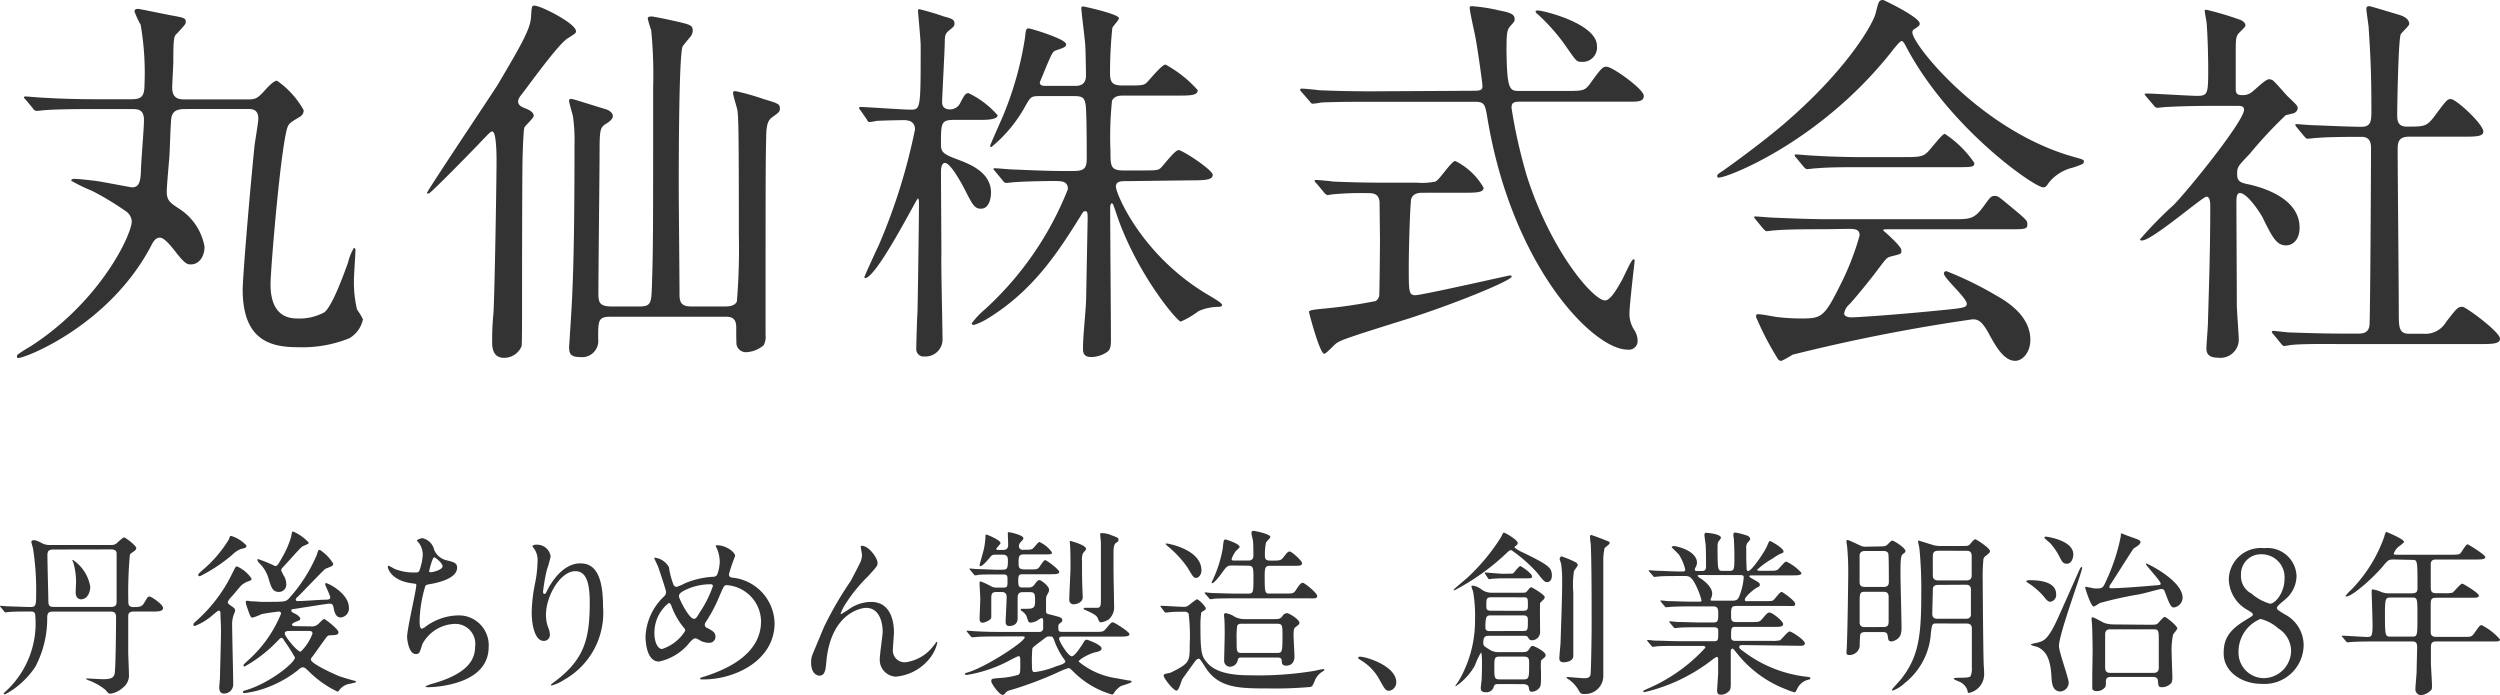
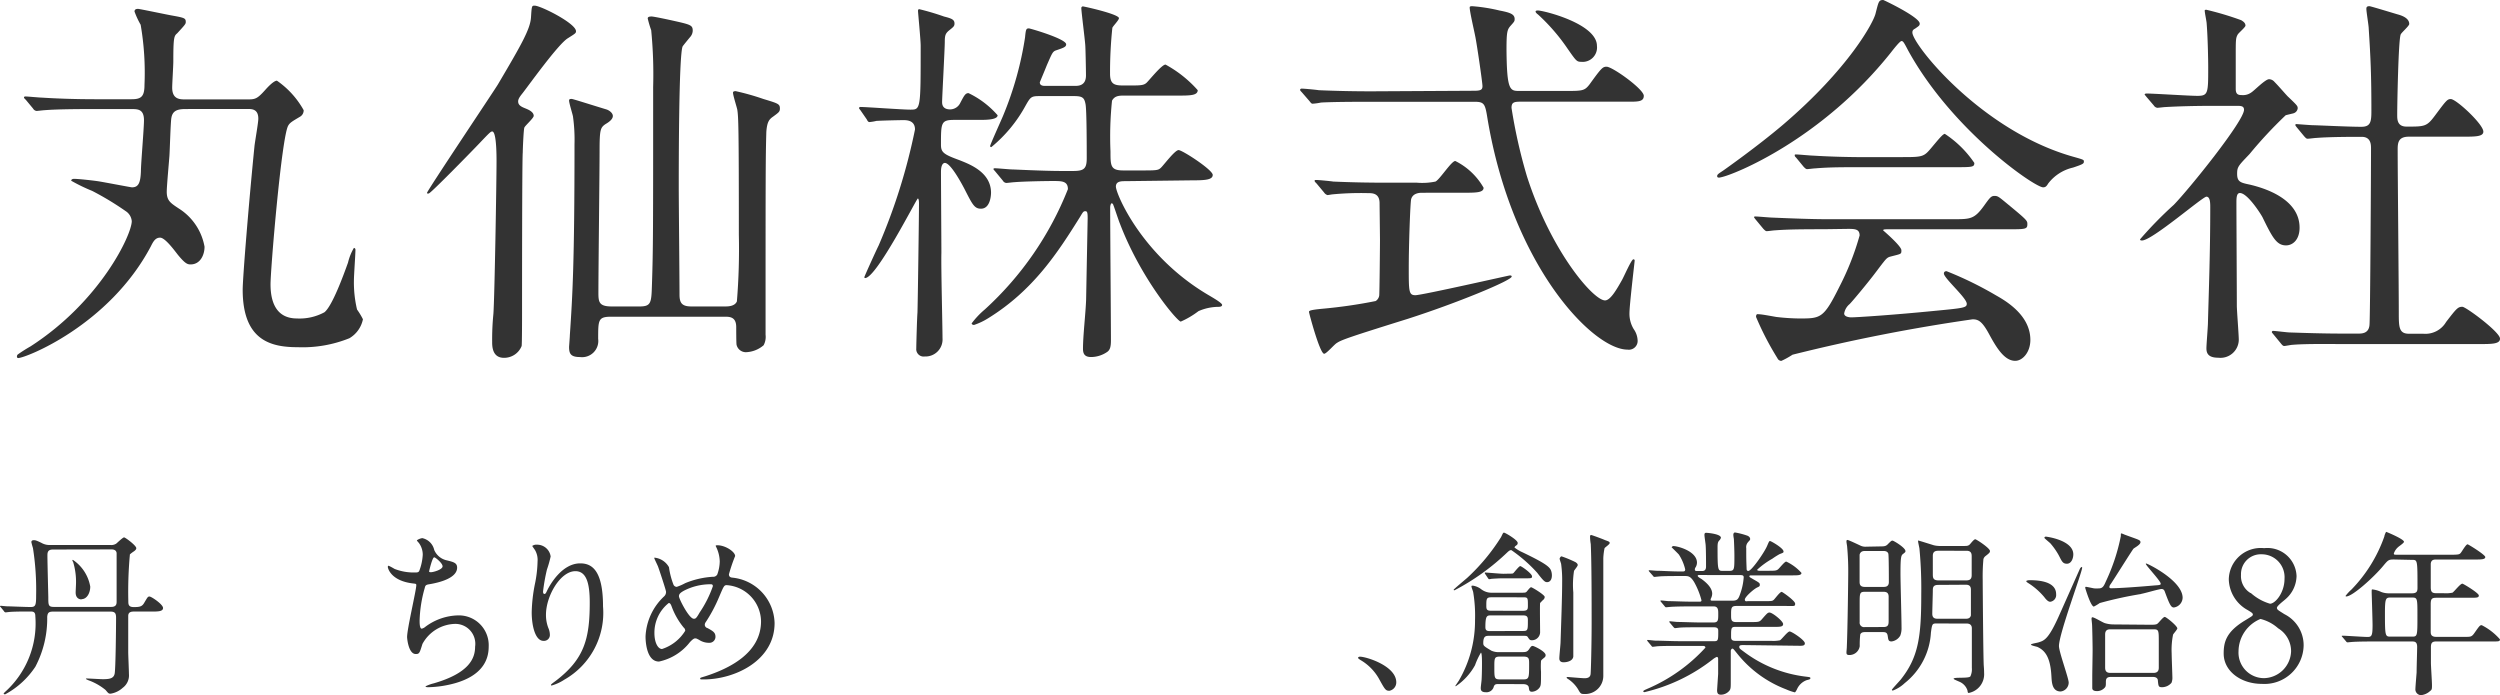
<svg xmlns="http://www.w3.org/2000/svg" width="187.001" height="52" viewBox="0 0 187.001 52">
  <g id="グループ_24" data-name="グループ 24" transform="translate(-1004.134 -5394)">
    <g id="mainTitle" transform="translate(1005.398 5394)">
      <path id="パス_10" data-name="パス 10" d="M19.627,12.034c-.609,0-.988.115-1.076.666-.057.26-.115,2.408-.146,2.841s-.2,2.267-.2,2.673c0,.666.265.838.882,1.248a4.261,4.261,0,0,1,1.945,2.872c0,.609-.318,1.323-1.045,1.323-.229,0-.406-.057-.957-.728-.291-.375-.957-1.275-1.323-1.275s-.525.318-.7.666c-3.127,5.9-9.365,8.341-9.916,8.341A.1.1,0,0,1,7,30.543a.2.2,0,0,1,.057-.146,11.027,11.027,0,0,1,.957-.609c5.223-3.366,7.574-8.355,7.574-9.369a.992.992,0,0,0-.463-.754,21.847,21.847,0,0,0-2.5-1.509,12.817,12.817,0,0,1-1.566-.759c0-.119.146-.141.2-.141.348,0,1.363.115,1.764.172s2.5.463,2.58.463c.494,0,.64-.348.67-1.217,0-.551.229-3.194.229-3.8,0-.838-.463-.838-.957-.838H12.732c-.7,0-2.647,0-3.657.084-.088,0-.525.057-.609.057A.35.35,0,0,1,8.207,12l-.534-.644c-.146-.146-.146-.146-.146-.2s.084-.062.115-.062c.172,0,1.072.088,1.275.088.843.057,2.325.119,3.97.119h2.669c.723,0,.984-.176.984-1.076a21.069,21.069,0,0,0-.287-4.495,6.317,6.317,0,0,1-.459-.988c0-.176.146-.2.265-.2s2.206.441,2.523.494c.957.172,1.045.2,1.045.49,0,.146-.057.207-.64.843-.234.2-.291.291-.291,2.117,0,.291-.084,1.654-.084,1.945,0,.882.578.882.984.882h4.645c.578,0,.723-.031,1.323-.7.057-.062.609-.7.882-.7a6.537,6.537,0,0,1,2,2.206.543.543,0,0,1-.273.49c-.582.348-.754.441-.882.666-.494.843-1.323,10.71-1.323,11.87,0,1.509.551,2.554,1.972,2.554A3.892,3.892,0,0,0,30,27.235c.582-.463,1.42-2.752,1.764-3.714a3.909,3.909,0,0,1,.441-1.1.132.132,0,0,1,.115.141c0,.322-.115,1.919-.115,2.294a8.791,8.791,0,0,0,.234,2.175,5.4,5.4,0,0,1,.441.728,2.139,2.139,0,0,1-1.015,1.42,9.381,9.381,0,0,1-3.86.67c-1.972,0-4.12-.468-4.12-4.3,0-.882.463-6.559.882-10.736.026-.291.287-1.742.287-2.06,0-.723-.49-.723-.781-.723Z" transform="translate(-6.996 -3.878)" fill="#333" />
      <path id="パス_11" data-name="パス 11" d="M76.74,18c0-.141,5.051-7.688,5.293-8.094,1.729-2.929,2.426-4.138,2.483-5.02S84.574,4,84.795,4c.441,0,3.088,1.323,3.088,1.914,0,.146-.062.176-.613.525-.723.441-2.929,3.529-3.392,4.12-.234.291-.322.441-.322.609,0,.291.265.406.551.521.146.062.613.234.613.551,0,.176-.64.728-.7.882s-.119,1.654-.119,1.857c-.053.49-.053,10.635-.053,12.042,0,.234,0,2.263-.031,2.439a1.407,1.407,0,0,1-1.323.882c-.882,0-.882-.882-.882-1.191a19.079,19.079,0,0,1,.093-2.1c.088-1.217.234-9.779.234-11.433,0-.379,0-2.206-.322-2.206-.115,0-.2.088-.957.882-.578.609-3.529,3.626-3.771,3.745C76.855,18.058,76.74,18.084,76.74,18Zm15.9,8.5c.882,0,.882-.291.926-1.685.088-2.7.088-3.886.088-14.737a33.669,33.669,0,0,0-.146-4.239,8.019,8.019,0,0,1-.26-.882c0-.146.2-.146.291-.146.172,0,1.248.234,1.509.291,1.42.318,1.566.348,1.566.781a.746.746,0,0,1-.172.441c-.031.031-.551.666-.582.723-.291.64-.291,9.082-.291,10.534,0,1.16.057,6.762.057,8.037,0,.613.176.882.882.882h2.528c.2,0,.723,0,.882-.379a48.017,48.017,0,0,0,.146-4.989c0-8.037-.031-8.791-.115-9.343-.031-.176-.322-1.076-.322-1.279,0-.115.146-.115.2-.115a18.285,18.285,0,0,1,2.06.582c1.134.344,1.248.375,1.248.723,0,.234-.088.291-.521.609-.291.2-.441.406-.494,1.134-.057,2-.057,3.335-.057,15.174a1.323,1.323,0,0,1-.146.785,2.144,2.144,0,0,1-1.323.52.715.715,0,0,1-.7-.551c-.026-.115-.026-1.16-.026-1.323,0-.781-.494-.781-.882-.781H90.529c-.988,0-.988.229-.988,1.654a1.213,1.213,0,0,1-1.363,1.363c-.7,0-.812-.26-.812-.754,0-.057.057-.754.057-.882.2-2.96.348-5.4.348-14.279a12.543,12.543,0,0,0-.115-2.086c-.031-.176-.291-.988-.291-1.191,0-.115.115-.115.2-.115s1.711.521,2.58.781c.2.057.494.26.494.494s-.26.441-.551.609c-.375.26-.441.406-.441,1.972s-.088,8.937-.088,10.622c0,.7.031,1.045.988,1.045Z" transform="translate(-46.062 -3.577)" fill="#333" />
      <path id="パス_12" data-name="パス 12" d="M157.346,12.606c-1.015,0-1.015.2-1.015,1.857,0,.578.2.723,1.394,1.16.723.291,2.351.882,2.351,2.435,0,.119-.031,1.191-.754,1.191-.494,0-.64-.318-1.248-1.509-.291-.551-1.045-1.914-1.451-1.914-.115,0-.291.115-.291.666,0,.957.031,5.2.031,6.065-.031,1.015.084,5.483.084,6.383a1.275,1.275,0,0,1-1.323,1.363.556.556,0,0,1-.64-.609c0-.26.057-2.32.088-2.647.026-.7.115-7.313.115-8.182,0-.062,0-.379-.088-.379s-3.088,5.95-3.943,5.95a.062.062,0,0,1-.057-.062c0-.057.882-2,1.072-2.378a44.022,44.022,0,0,0,2.717-8.672c0-.7-.635-.7-.882-.7s-1.447.026-2,.057a3.622,3.622,0,0,1-.525.088c-.088,0-.146-.088-.2-.2l-.463-.67c-.088-.115-.115-.146-.115-.172a.093.093,0,0,1,.084-.088c.468,0,3.136.2,3.745.2.781,0,.781,0,.781-4.786,0-.441-.2-2.466-.2-2.611,0-.057.031-.119.088-.119a18.688,18.688,0,0,1,1.857.551c.582.146.785.234.785.525,0,.2-.088.26-.379.494s-.348.375-.348.882-.2,4.146-.2,4.495c0,.176.031.551.609.551a.851.851,0,0,0,.754-.494c.291-.551.379-.723.613-.723a6.737,6.737,0,0,1,2.175,1.654c0,.291-.609.348-1.275.348Zm12.792,4.583c-.318,0-.723,0-.723.406,0,.525,1.914,5.134,6.846,8.068.441.26,1.1.64,1.1.781s-.2.146-.291.146a3.776,3.776,0,0,0-1.478.322,6.4,6.4,0,0,1-1.323.781c-.251,0-2.991-3.22-4.557-7.34-.088-.2-.406-1.191-.494-1.394,0-.026-.057-.115-.115-.115s-.115.172-.115.318c0,1.57.057,8.5.057,9.925,0,.463-.057.728-.291.882a2.144,2.144,0,0,1-1.191.375c-.441,0-.609-.2-.609-.609,0-1.015.2-2.669.234-3.683.026-1.42.115-6.008.115-6.065,0-.441-.026-.551-.172-.551s-.176.057-.406.441c-1.654,2.647-3.485,5.483-6.877,7.574a4.927,4.927,0,0,1-1.045.494c-.057,0-.176-.031-.176-.119a6.245,6.245,0,0,1,.988-1.045,24.224,24.224,0,0,0,6.211-8.994c0-.609-.468-.609-1.1-.609s-2.236.031-2.9.088c-.088,0-.52.057-.609.057a.339.339,0,0,1-.26-.176l-.551-.666c-.119-.146-.146-.146-.146-.2s.057-.057.115-.057c.2,0,1.1.088,1.279.088s2.32.115,3.683.115h.882c.812,0,1.015-.172,1.015-.957,0-.7,0-3.569-.088-4.032s-.2-.613-.842-.613h-2.607c-.613,0-.67.062-1.045.728a10.468,10.468,0,0,1-2.554,3.088c-.031,0-.088,0-.088-.088s.812-1.888.957-2.232a25.106,25.106,0,0,0,1.654-5.893c.057-.609.088-.666.291-.666.088,0,2.783.781,2.783,1.191,0,.2-.2.26-.723.441-.291.088-.318.2-.728,1.134-.172.441-.52,1.248-.52,1.275,0,.234.234.26.379.26h2.232c.26,0,.842,0,.842-.781,0-.348-.031-2.091-.057-2.32-.031-.441-.291-2.47-.291-2.73a.124.124,0,0,1,.115-.115c.088,0,2.7.578,2.7.882,0,.146-.463.609-.494.723a31.854,31.854,0,0,0-.172,3.427c0,.754.287.882.957.882h.7c.666,0,.882-.026,1.072-.2s1.134-1.363,1.42-1.363a8.877,8.877,0,0,1,2.408,1.914c0,.406-.578.406-1.535.406h-4.032c-.406,0-.666.062-.842.379a26,26,0,0,0-.115,3.8c0,1.072,0,1.42.957,1.42h1.279c1.187,0,1.323,0,1.535-.2s1.045-1.323,1.323-1.323,2.554,1.478,2.554,1.857-.609.406-1.535.406Z" transform="translate(-87.21 -3.638)" fill="#333" />
      <path id="パス_13" data-name="パス 13" d="M238.24,10.415c.494,0,.609-.084.609-.348s-.441-3.3-.551-3.771c-.057-.318-.406-1.8-.406-2.117,0-.088.115-.088.2-.088a12.708,12.708,0,0,1,2.029.322c.754.146,1.134.26,1.134.635,0,.176-.031.2-.291.494s-.318.441-.318,1.8c.026,3.088.26,3.088.984,3.088H245c1.323,0,1.478,0,1.857-.49.882-1.222.984-1.323,1.275-1.323.441,0,2.783,1.681,2.783,2.175s-.52.441-1.535.441h-7.688c-.494,0-.671.057-.671.463a38.861,38.861,0,0,0,1.16,5.139c1.8,5.6,4.962,9.263,5.836,9.263.406,0,.882-.843,1.275-1.539.146-.26.7-1.535.842-1.535s.088.146.088.2-.379,3.22-.379,3.829a2.2,2.2,0,0,0,.318,1.191,1.567,1.567,0,0,1,.291.812.657.657,0,0,1-.754.723c-2.554,0-8.619-6.175-10.476-17.291-.172-1.076-.229-1.248-.957-1.248h-7.834c-.666,0-2.647,0-3.657.057a4.487,4.487,0,0,1-.635.088c-.088,0-.146-.088-.234-.2l-.578-.666c-.119-.119-.119-.146-.119-.176s.031-.088.119-.088c.2,0,1.1.088,1.275.119,1.323.057,2.611.084,3.97.084Zm-3.917,7.631c-.2,0-.7.031-.812.494-.062.291-.176,3.339-.176,5.108s0,2.06.494,2.06,6.992-1.478,7.058-1.478.146,0,.146.084c0,.291-4.146,2-7.777,3.163-4.235,1.323-4.958,1.57-5.293,1.8-.176.088-.785.812-.957.812-.322,0-1.134-3.044-1.134-3.132s.088-.146.988-.234a37.2,37.2,0,0,0,4-.578.6.6,0,0,0,.265-.406c.026-.234.057-3.8.057-4.151,0-.234-.031-2.7-.031-2.814-.026-.7-.551-.7-.842-.7a22.271,22.271,0,0,0-2.647.088c-.057,0-.348.057-.406.057a.483.483,0,0,1-.26-.2l-.556-.666c-.119-.119-.146-.146-.146-.207s.057-.057.115-.057c.2,0,1.1.088,1.275.119q1.985.086,3.97.084h2.285a4.853,4.853,0,0,0,1.394-.084c.318-.146,1.191-1.539,1.482-1.539a5,5,0,0,1,2.117,2c0,.379-.582.375-1.57.375ZM243,4.412c.406,0,4.411.984,4.411,2.647A1.076,1.076,0,0,1,246.22,8.25c-.322,0-.379-.088-.988-.957A14.509,14.509,0,0,0,243,4.708c-.088-.057-.2-.172-.176-.234S242.938,4.412,243,4.412Z" transform="translate(-129.223 -3.627)" fill="#333" />
      <path id="パス_14" data-name="パス 14" d="M296.13,16.216c0-.119.084-.176.441-.41.2-.141,2.585-1.826,4.468-3.423,4.962-4.235,6.793-7.688,6.939-8.328.229-.882.229-1.015.578-1.015.031,0,2.726,1.279,2.726,1.764,0,.146-.057.176-.349.379-.172.088-.2.172-.2.291,0,.882,5.139,7.34,12.016,9.285.812.229.812.229.812.375s-.088.2-.812.441a3.248,3.248,0,0,0-1.857,1.191c-.119.2-.2.287-.379.287-.635,0-6.819-4.265-10.1-10.242-.318-.609-.375-.7-.494-.7s-.578.582-.812.882c-5.134,6.44-11.663,9.109-12.708,9.312C296.3,16.33,296.13,16.357,296.13,16.216Zm7.98,3.97c-2.148,0-2.876.026-3.657.084-.088,0-.525.062-.609.062s-.146-.062-.26-.176l-.551-.666a1.368,1.368,0,0,1-.146-.2c0-.057.057-.057.115-.057.2,0,1.1.084,1.275.084,1.425.062,2.96.119,3.97.119h9.572c1.222,0,1.539,0,2.236-.957.441-.609.551-.785.812-.785s.318.057.988.609c1.478,1.217,1.478,1.248,1.478,1.509,0,.379-.146.379-1.509.379h-8.871c-.291,0-.406,0-.406.084,0,0,1.363,1.165,1.363,1.482s0,.26-.882.494c-.234.088-.291.172-1.015,1.129-.609.816-1.8,2.236-1.976,2.408a1.15,1.15,0,0,0-.406.7c0,.256.406.291.525.291.375,0,3.088-.172,6.325-.494,2.086-.2,2.32-.229,2.32-.521,0-.441-1.711-1.914-1.711-2.263,0-.146.115-.176.2-.176a26.538,26.538,0,0,1,3.683,1.8c.785.441,2.585,1.509,2.585,3.339,0,.926-.582,1.566-1.134,1.566-.842,0-1.451-1.076-1.972-2.033s-.812-1.072-1.217-1.072a133.223,133.223,0,0,0-13.467,2.647,6.1,6.1,0,0,1-.838.463.327.327,0,0,1-.291-.2,21.915,21.915,0,0,1-1.6-3.088c0-.273.146-.2.234-.2.2,0,1.1.172,1.275.2a15.532,15.532,0,0,0,1.712.115c1.628,0,1.831,0,3.017-2.378a20.272,20.272,0,0,0,1.509-3.829c0-.494-.375-.494-.882-.494Zm6.034-5.395c1.42,0,1.478-.057,2.06-.754.463-.551.812-.984.957-.984a7.9,7.9,0,0,1,2.206,2.175c0,.318-.146.318-1.539.318h-6.674c-1.764,0-2.611,0-3.683.088-.088,0-.525.057-.609.057s-.146-.057-.26-.172l-.551-.67c-.119-.115-.119-.146-.119-.2s.031-.057.088-.057c.2,0,1.1.088,1.279.088,1.42.088,2.814.115,3.97.115Z" transform="translate(-168.95 -3.04)" fill="#333" />
      <path id="パス_15" data-name="パス 15" d="M368.535,10.872c-.119-.146-.146-.176-.146-.2s.084-.062.115-.062c.551,0,3.22.176,3.829.176.812,0,.812-.2.812-2.148,0-.441-.026-2.148-.115-3.251,0-.146-.146-.812-.146-.984,0-.057.088-.057.119-.057a22.815,22.815,0,0,1,2.611.781c.141.088.318.2.318.406,0,.119-.521.551-.582.67-.146.26-.146.406-.146,1.623v2.435c0,.41.176.468.468.468a1.05,1.05,0,0,0,.7-.2c.2-.119,1.041-.988,1.323-.988a.547.547,0,0,1,.406.2c.348.348.957,1.072,1.045,1.134.635.609.693.666.693.838a.441.441,0,0,1-.318.379c-.088.026-.494.115-.582.146a32.518,32.518,0,0,0-2.7,2.9c-.842.882-.931.957-.931,1.478,0,.609.26.666.957.812.988.234,3.714,1.019,3.714,3.22,0,.882-.494,1.323-1.015,1.323-.7,0-1.015-.582-1.764-2.117-.176-.322-1.134-1.8-1.685-1.8-.26,0-.26.406-.26.754,0,1.1.031,6.471.031,7.662,0,.375.146,2.175.146,2.58a1.371,1.371,0,0,1-1.539,1.323c-.7,0-.882-.291-.882-.7,0-.291.115-1.628.115-1.945.057-2.148.172-5.165.172-8.588,0-.318,0-.812-.287-.812s-4.063,3.277-4.817,3.277c-.062,0-.146,0-.146-.088a29.183,29.183,0,0,1,2.523-2.58c1.16-1.191,5.253-6.268,5.253-7.111,0-.26-.2-.291-.468-.291h-2.038c-1.134,0-2.351.031-3.366.088-.088,0-.525.057-.609.057a.364.364,0,0,1-.265-.172Zm9.488,17.754c-.119-.141-.119-.141-.119-.172a.093.093,0,0,1,.088-.088c.172,0,1.072.119,1.275.119.842.026,2.351.084,3.97.084h1.129c.26,0,.785,0,.842-.635.057-.525.115-11.694.115-13.2,0-.291,0-.882-.7-.882s-2.408,0-3.423.084c-.088,0-.494.057-.609.057s-.146-.057-.26-.172l-.551-.666c-.115-.146-.115-.146-.115-.2s.057-.057.084-.057,1.076.084,1.222.084c.287,0,2.647.119,3.626.119.7,0,.754-.379.754-1.191,0-2.647-.057-3.97-.2-6.153,0-.229-.176-1.248-.176-1.478,0-.146.057-.2.234-.2.088,0,1.888.551,2.091.609s.882.234.882.723c0,.146-.582.64-.64.785-.172.406-.26,5.223-.26,6.008,0,.348,0,.882.7.882,1.363,0,1.509,0,2.117-.816.843-1.129.926-1.244,1.191-1.244.406,0,2.435,1.884,2.435,2.435,0,.379-.609.379-1.535.379h-4.036c-.781,0-.838.441-.838.957,0,1.738.084,10.242.084,12.183,0,1.076,0,1.6.754,1.6h1.076a1.8,1.8,0,0,0,1.711-.882c.781-1.015.882-1.134,1.217-1.134.26,0,2.814,1.888,2.814,2.382,0,.406-.609.406-1.566.406H383.1c-.7,0-2.647-.031-3.657.057-.088,0-.525.088-.609.088s-.146-.057-.26-.2Z" transform="translate(-209.234 -3.616)" fill="#333" />
    </g>
    <g id="mainSubtitle" transform="translate(1004.134 5433.706)">
      <path id="パス_16" data-name="パス 16" d="M4.416,8.366C4.35,8.3,4.35,8.3,4.35,8.286a.059.059,0,0,1,.053-.04c.026,0,.4.04.476.04.185,0,1.389.053,1.764.053s.41-.146.41-.882a20.185,20.185,0,0,0-.238-3.529q-.07-.218-.119-.441c0-.146.146-.146.172-.146.119,0,.172,0,.582.2A1.2,1.2,0,0,0,8.1,3.7h4.508a.675.675,0,0,0,.441-.106c.093-.079.49-.463.582-.463s.913.609.913.807c0,.093-.079.159-.159.225a2.483,2.483,0,0,0-.318.238,30.29,30.29,0,0,0-.119,3.48c0,.251,0,.463.41.463s.609-.026.768-.3c.265-.441.278-.49.41-.49s1.01.582,1.01.86-.441.265-.94.265H14.341c-.384,0-.4.212-.4.357v2.673c0,.238.053,1.389.053,1.641a1.151,1.151,0,0,1-.463,1.032,1.764,1.764,0,0,1-.913.441c-.146,0-.172-.04-.371-.278a4.332,4.332,0,0,0-1.178-.688,1.623,1.623,0,0,1-.291-.132c0-.04.026-.04.066-.04.172,0,1.006.053,1.2.053.5,0,.807-.053.882-.41s.106-3.494.106-4.182c0-.318-.066-.463-.41-.463h-4.3c-.318,0-.41.079-.441.384a7.737,7.737,0,0,1-.882,3.732,6.255,6.255,0,0,1-2.276,2.078s-.1-.031-.1-.044,0-.04.093-.132A6.885,6.885,0,0,0,6.992,9.019c0-.291-.132-.344-.344-.344-.441,0-1.072,0-1.5.026-.053,0-.357.04-.384.04a.17.17,0,0,1-.119-.093ZM8.307,4.039c-.41,0-.41.251-.41.476,0,.49.066,2.977.066,3.088,0,.582,0,.728.41.728h4.3c.4,0,.4-.251.4-.41V4.295c-.026-.172-.146-.265-.384-.265ZM10.45,7.77c-.04,0-.441,0-.441-.516,0-.106.026-.569.026-.648a5.1,5.1,0,0,0-.212-1.628.4.4,0,0,1-.062-.141s.026-.026.04-.026a3.039,3.039,0,0,1,1.3,2c0,.476-.251.94-.648.94Z" transform="translate(-4.35 -2.64)" fill="#333" />
-       <path id="パス_17" data-name="パス 17" d="M40,7.718c.238.159.265.225.265.318s-.132.357-.146.441a2.139,2.139,0,0,0-.079.653c0,.622.079,3.692.079,4.38a.684.684,0,0,1-.7.741c-.265,0-.344-.225-.344-.441,0-.106.053-.648.053-.768,0-.026.079-2.938.079-3.414s-.026-.834-.04-1.284c0-.172,0-.291-.132-.291-.053,0-.079.026-.41.291a4.5,4.5,0,0,1-1.376.856.1.1,0,0,1-.106-.106c0-.079.026-.106.278-.331a11.332,11.332,0,0,0,2.607-3.454c.251-.5.278-.569.371-.569a2.536,2.536,0,0,1,1.094.913c0,.106-.079.146-.185.185a1.566,1.566,0,0,0-.543.291c-.119.093-.609.715-.728.834s-.344.371-.318.5C39.724,7.519,39.879,7.638,40,7.718Zm1.112-4.539c0,.172-.093.185-.441.265a2.073,2.073,0,0,0-.635.441,12.01,12.01,0,0,1-2.4,1.588c-.04,0-.132,0-.132-.093s.119-.172.318-.357a9.33,9.33,0,0,0,1.972-2.3c.066-.2.093-.265.159-.265A2.55,2.55,0,0,1,41.109,3.179ZM45.9,9.226A.715.715,0,0,0,46.535,9c.291-.291.331-.318.4-.318s1.059.754,1.059.979-.225.212-.675.238c-.132,0-.225.132-.344.3-.318.441-.834,1.165-.953,1.323a.278.278,0,0,0-.093.185c0,.331,1.945,1.178,2.117,1.244s.882.278,1.151.344c.04,0,.106.026.106.079s-.053.053-.441.146a1.191,1.191,0,0,0-.834.516c-.053.066-.079.066-.119.066a7.693,7.693,0,0,1-2.073-1.451c-.344-.331-.384-.357-.5-.357s-.132,0-.41.238a8.5,8.5,0,0,1-2.991,1.5,7.309,7.309,0,0,1-.953.185c-.132,0-.146-.066-.146-.093s.026-.066.265-.132c1.813-.556,3.639-2.064,3.639-2.435a12.541,12.541,0,0,0-.794-1.244c-.066-.132-.132-.225-.212-.225s-.093.026-.344.278a10.247,10.247,0,0,1-2.422,1.866c-.053,0-.079-.04-.079-.093s.026-.066.265-.3a9.482,9.482,0,0,0,2.545-3.56.154.154,0,0,0-.172-.159c-.053,0-1.085.132-1.3.2a4.362,4.362,0,0,1-.648.251c-.159,0-.185-.079-.441-.834a1.032,1.032,0,0,1-.079-.318c0-.079.026-.106.106-.106s.265.04.318.04c.238,0,.662.04.82.04,1.694,0,1.707,0,1.959-.225a11.61,11.61,0,0,0,2.131-3.339c.066-.3.132-.331.2-.331a3.264,3.264,0,0,1,1.006,1.032c0,.159-.053.185-.569.384-.093.026-1.764,1.8-2.1,2.117a.26.26,0,0,0-.132.185c0,.119.093.119.212.119.318,0,1.734-.106,2.025-.106.132,0,.344,0,.344-.159S47,6.165,47,6.086s0-.093.066-.093c.172,0,1.707.781,1.707,1.826a.67.67,0,0,1-.622.741c-.357,0-.463-.41-.516-.7s-.119-.331-.318-.331-2.263.344-2.567.384-.278.04-.278.132,0,.093.251.225c.04,0,.41.225.41.371s-.04.119-.441.291c-.093.053-.172.093-.172.172s.106.106.251.106Zm-.132-6.272c0,.079,0,.093-.441.278-.159.066-1.217,1.3-1.456,1.535-.119.119-.159.185-.159.278a2.6,2.6,0,0,0,.225.441,1.226,1.226,0,0,1,.15.556.547.547,0,0,1-.556.609c-.463,0-.569-.357-.741-.913a2.673,2.673,0,0,0-.675-1.2c-.185-.172-.185-.265-.185-.291a.049.049,0,0,1,.053-.053,10.013,10.013,0,0,1,1.27.521c.172,0,.225-.093.662-.882a6.939,6.939,0,0,0,.543-1.323c.04-.251.053-.357.132-.384A3.528,3.528,0,0,1,45.767,2.954ZM44.418,9.57c-.251,0-.441,0-.441.2s.913,1.35,1.191,1.35a3.629,3.629,0,0,0,.882-1.35c0-.2-.15-.2-.282-.2Z" transform="translate(-22.676 -2.08)" fill="#333" />
      <path id="パス_18" data-name="パス 18" d="M73.6,4.169a1.323,1.323,0,0,0,.882.741c.556.132.82.2.82.556,0,.754-1.217,1.1-2.091,1.244-.265.04-.291.106-.331.278a9.678,9.678,0,0,0-.384,2.435c0,.172,0,.609.159.609a.631.631,0,0,0,.278-.146A4.235,4.235,0,0,1,75.4,9.038a2.232,2.232,0,0,1,2.263,2.342c0,2.236-2.408,2.766-3.467,2.938a7.94,7.94,0,0,1-1.059.093c-.04,0-.2,0-.2-.066a2.982,2.982,0,0,1,.622-.225c2.647-.768,3.088-1.866,3.088-2.739a1.491,1.491,0,0,0-1.482-1.707,2.854,2.854,0,0,0-2.457,1.5c-.212.675-.225.754-.5.754-.543,0-.648-1.151-.648-1.27,0-.622.688-3.507.688-3.877,0-.106-.026-.106-.251-.132-1.681-.2-1.879-1.165-1.879-1.231s.026-.093.066-.093q.226.108.441.238a3.939,3.939,0,0,0,1.575.265c.159,0,.212-.026.265-.106A3.943,3.943,0,0,0,72.731,4.5a1.482,1.482,0,0,0-.291-.882c-.106-.119-.146-.159-.146-.2a1,1,0,0,1,.4-.159,1.16,1.16,0,0,1,.9.909Zm-.4,1.548c0,.079.079.093.132.093.2,0,.882-.2.882-.441s-.543-.675-.622-.675c-.141-.022-.379,1-.379,1.023Z" transform="translate(-41.109 -2.713)" fill="#333" />
      <path id="パス_19" data-name="パス 19" d="M98,6.342C96.878,6.342,95.8,8.194,95.8,9.6a2.7,2.7,0,0,0,.172.979,1.323,1.323,0,0,1,.119.5.441.441,0,0,1-.476.476c-.609,0-.882-1.1-.882-2.144a11.91,11.91,0,0,1,.238-2.1,9.047,9.047,0,0,0,.2-1.694,1.469,1.469,0,0,0-.172-.82c-.026-.053-.225-.318-.225-.344a.534.534,0,0,1,.357-.093,1.023,1.023,0,0,1,1.019.882,8.27,8.27,0,0,1-.278.979,14.039,14.039,0,0,0-.291,1.641c0,.04,0,.185.106.185s.146-.159.238-.331c.146-.291,1.045-1.958,2.435-1.958.82,0,1.707.441,1.707,3.216a5.744,5.744,0,0,1-2.885,5.479,3.419,3.419,0,0,1-.953.441c-.026,0-.053,0-.053-.04s.026-.066.331-.291c2.17-1.641,2.567-3.176,2.567-5.875C99.075,7.228,98.819,6.342,98,6.342Z" transform="translate(-54.961 -3.324)" fill="#333" />
      <path id="パス_20" data-name="パス 20" d="M118.43,14.511c-.225,0-.251,0-.251-.066s.04-.066.384-.172c1.764-.569,4.168-1.72,4.168-4.115a2.754,2.754,0,0,0-2.567-2.7c-.2,0-.225.079-.569.882a11.218,11.218,0,0,1-1.006,1.892.344.344,0,0,0-.066.185.26.26,0,0,0,.2.251c.441.238.6.344.6.662a.453.453,0,0,1-.49.441,1.323,1.323,0,0,1-.741-.225c-.185-.093-.2-.106-.278-.106s-.159.026-.4.278a3.98,3.98,0,0,1-2.316,1.456c-.882,0-1.006-1.35-1.006-1.879A4.371,4.371,0,0,1,115.479,8.3a.441.441,0,0,0,.146-.344c0-.119-.529-1.707-.6-1.892-.04-.106-.278-.582-.278-.622s0-.04.026-.04a1.4,1.4,0,0,1,1.072.715,5.677,5.677,0,0,0,.344,1.323.273.273,0,0,0,.238.146,3.85,3.85,0,0,0,.635-.278,6.414,6.414,0,0,1,2.064-.476.34.34,0,0,0,.331-.172,3,3,0,0,0,.185-.979,2.607,2.607,0,0,0-.278-1.1.224.224,0,0,1-.026-.066c0-.04.106-.04.132-.04.6,0,1.323.49,1.323.807a12.4,12.4,0,0,0-.463,1.363c0,.212.146.238.251.251a3.507,3.507,0,0,1,3.163,3.388C123.755,13.09,120.786,14.511,118.43,14.511Zm-1.482-3.877a5.4,5.4,0,0,1-.882-1.522c-.066-.185-.119-.318-.238-.318a2.828,2.828,0,0,0-1.072,2.25c0,.715.265,1.191.569,1.191a3.193,3.193,0,0,0,1.734-1.363A.3.3,0,0,0,116.948,10.633Zm2.011-3.242a4.327,4.327,0,0,0-2.011.49c-.225.132-.357.225-.357.41s.754,1.681,1.112,1.681c.132,0,.185-.026.441-.476a8.381,8.381,0,0,0,.979-1.945C119.145,7.391,119.013,7.391,118.96,7.391Z" transform="translate(-65.805 -3.395)" fill="#333" />
-       <path id="パス_21" data-name="パス 21" d="M147.211,5.854c0,.212-.079.291-.728,1.006a11.45,11.45,0,0,0-1.764,2.206,3.463,3.463,0,0,0-.265.556c0,.04,0,.053.053.053.146-.106.4-.251.516-.331a2.9,2.9,0,0,1,1.694-.582c1.628,0,1.72,1.764,1.72,2.289,0,.2-.079,1.072-.079,1.257a.882.882,0,0,0,.966.966,3.152,3.152,0,0,0,2.051-1.2c.053-.053.225-.318.265-.318s.04.026.04.066a2.973,2.973,0,0,1-.622,1.231,3.635,3.635,0,0,1-2.5,1.3,1.261,1.261,0,0,1-1.178-1.389c0-.3.212-1.694.212-1.972,0-.741-.265-1.786-1.244-1.786-.225,0-2.448.251-2.925,3.639-.026.159-.079.86-.119.992s-.106.441-.441.441c-.159,0-.622-.132-.622-.992,0-.384.04-.441.371-1.231.106-.238.529-1.284.622-1.482A26.619,26.619,0,0,1,145.2,7.2c.066-.119.622-1.178.728-1.416a1.363,1.363,0,0,0,.119-.529c0-.079-.093-.556-.093-.609s.026-.079.093-.079C146.545,4.57,147.211,5.457,147.211,5.854Z" transform="translate(-81.569 -3.445)" fill="#333" />
-       <path id="パス_22" data-name="パス 22" d="M170.9,10.051c-1.165,0-1.535.026-1.681.04l-.278.026a.159.159,0,0,1-.119-.079l-.251-.3c-.053-.066-.053-.066-.053-.093s0-.026.04-.026c.093,0,.5.04.582.04.648.04,1.2.053,1.826.053h2.982a.273.273,0,0,0,.291-.318v-.5c0-.062,0-.212-.093-.212s-.066,0-.357.185a1.081,1.081,0,0,1-.49.146c-.146,0-.172-.053-.3-.476a1.05,1.05,0,0,0-.291-.344c-.106-.066-.146-.093-.146-.146s.053-.066.079-.066h.331c.5,0,.662-.04.662-.543s0-.7-.357-.7H172.7c-.291,0-.371.172-.371.4V8.7c0,.159-.04.569-.648.569-.251,0-.251-.251-.251-.344s.079-1.575.079-1.813c0-.344-.212-.384-.371-.384h-.41c-.291,0-.37.119-.37.441V8.639c-.027.2-.516.384-.622.384-.251,0-.251-.172-.251-.344s.049-1.244.049-1.447-.053-.992-.053-1.151c0-.066,0-.146.079-.146a5.538,5.538,0,0,1,.728.331.829.829,0,0,0,.49.132h.463c.331,0,.331-.079.331-.543,0-.331,0-.441-.3-.441h-.357c-.768,0-1.284,0-1.482.026a2.007,2.007,0,0,1-.278.04c-.053,0-.079-.04-.119-.093l-.251-.3c-.026-.04-.066-.066-.066-.079a.059.059,0,0,1,.053-.04c.026,0,.41.04.476.04.2,0,1.3.053,1.561.053.529,0,.6,0,.688-.079s.106-.3.106-.648-.185-.4-.41-.4h-.516c-.238,0-.3.04-.463.265-.106.11-.49.591-.675.591-.053,0-.053-.066-.053-.093s.278-1.006.318-1.178a6.231,6.231,0,0,0,.119-.882c0-.106,0-.212.053-.212s1.072.41,1.072.635c0,.093-.318.384-.318.441s.079.079.132.079h.318c.265,0,.441-.04.441-.41,0-.132-.026-.728-.026-.834s.066-.079.119-.079,1.045.212,1.045.441c0,.093-.026.106-.185.278a.441.441,0,0,0-.146.291.269.269,0,0,0,.3.3c.49,0,.635,0,.754-.106s.384-.476.476-.476a2.241,2.241,0,0,1,.94.781c0,.146-.066.146-.675.146H172.8c-.4,0-.4.2-.4.648,0,.318.026.476.441.476h.318c.556,0,.609,0,.728-.106s.375-.587.5-.587,1.059.715,1.059.882-.291.172-.7.172H172.76c-.318,0-.384.04-.384.476s.053.516.318.516h.476a.472.472,0,0,0,.41-.212c.172-.225.265-.344.384-.344s.715.441.715.715c0,.119,0,.146-.172.441a.838.838,0,0,0-.053.357v.807c0,.185.053.2.331.265.768.2.882.212.882.441,0,.066-.026.093-.212.238a.243.243,0,0,0-.079.212c0,.344,0,.4.318.4h2.382c.6,0,.662,0,.847-.225.371-.441.41-.49.529-.49s1.244.715,1.244.882-.265.185-.715.185h-4.27c-.119,0-.278,0-.278.172s.662,1.3.953,1.3c.212,0,.675-.728.781-.882.185-.318.225-.357.318-.357s1.125.384,1.125.648c0,.185-.225.238-.5.3-.476.119-1.217.543-1.217.688a5.74,5.74,0,0,0,2.9,1.257c.238.053.715.132.781.146s.278,0,.278.106-.728.278-.807.331a1.6,1.6,0,0,0-.476.463c-.066.106-.106.159-.185.159a6.691,6.691,0,0,1-2.858-1.681c-.265-.265-.3-.291-.4-.291a5.291,5.291,0,0,0-.754.3,27.43,27.43,0,0,1-3.626,1.359.56.56,0,0,0-.357.238.247.247,0,0,1-.185.106c-.238,0-.847-.834-.847-1.032s.079-.185.715-.238a5.893,5.893,0,0,0,1.323-.238c.132-.119.132-.185.132-.82,0-.5,0-.569-.146-.569-.04,0-.476.225-.529.251a10.311,10.311,0,0,1-3.308,1.151c-.04,0-.159,0-.159-.066s.04-.066.331-.159c1.429-.476,4.142-2.276,4.142-2.58,0-.079-.079-.079-.238-.079Zm3.308.251c-.728.543-.741.556-.781.675a11.748,11.748,0,0,0-.026,1.3c0,.291.026.441.2.441a6.57,6.57,0,0,0,1.628-.441c.441-.132.662-.225.662-.357,0-.053-.026-.079-.2-.331a5.733,5.733,0,0,1-.556-1.063c-.159-.441-.172-.476-.4-.476S174.5,10.081,174.207,10.3Zm3.242-6.8c0,.079-.225.3-.251.357a1.446,1.446,0,0,0-.053.569c0,1.085,0,1.2.026,2.025,0,.093.026.556.026.648,0,.476-.582.543-.635.543a.326.326,0,0,1-.371-.357c0-.384.093-2.064.093-2.408s0-1.575-.053-1.839V2.9C176.232,2.891,177.449,3.2,177.449,3.5Zm1.866-1.032c.5.185.556.2.556.344s-.027.119-.185.238c-.066.053-.185.146-.185.675v1.35c0,.441.04,2.276.04,2.647a1.239,1.239,0,0,1-.384,1.045,1.5,1.5,0,0,1-.582.225c-.132,0-.159-.066-.238-.278s-.265-.344-.953-.648c-.093-.04-.119-.053-.119-.106s.079-.053.132-.053h.882c.278,0,.278-.225.278-.688V3.041c0-.106-.053-.529-.053-.622a.128.128,0,0,1,.026-.093,1.764,1.764,0,0,1,.785.141Z" transform="translate(-96.21 -2.15)" fill="#333" />
-       <path id="パス_23" data-name="パス 23" d="M201.683,7.745c-.053-.066-.053-.066-.053-.093s.026-.026.04-.026c.238,0,1.429.079,1.694.079a.609.609,0,0,0,.441-.159,4.579,4.579,0,0,1,.556-.41c.106,0,.662.516.662.7a.115.115,0,0,1-.053.093c-.04.04-.265.159-.291.212a8.293,8.293,0,0,0-.053,1.191c0,1.906.132,2.117.49,2.541.741.882,2.263.953,3.282.953a25.513,25.513,0,0,0,4.817-.344,4.309,4.309,0,0,1,.6-.119c.026,0,.079,0,.079.053s-.132.132-.185.159a1.434,1.434,0,0,0-.49.556c-.2.476-.225.529-.384.569a29.642,29.642,0,0,1-3.163.106c-2.117,0-3.692,0-4.685-1.588-.37-.582-.41-.635-.5-.635a.34.34,0,0,0-.2.119c-.093.106-.675.926-1.006,1.389-.079.119-.265.882-.441.882-.238,0-.966-.926-.966-1.125,0-.066.04-.106.132-.132s.344-.066.4-.093c1.416-.7,1.416-.82,1.416-2.078a13.9,13.9,0,0,0-.079-2.329.348.348,0,0,0-.331-.146c-.291,0-.7,0-.992.026l-.384.04c-.053,0-.066-.026-.119-.079ZM204.3,5.54c-.185,0-.225-.079-.648-.781A7.756,7.756,0,0,0,202.331,3.3a3.454,3.454,0,0,1-.318-.291c0-.04.079-.04.093-.04.093,0,2.594.441,2.594,2.011C204.7,5.288,204.5,5.54,204.3,5.54Zm2.7-.926c-.344,0-.4.053-.688.441-.146.212-.648.882-.807.882-.04,0-.04-.04-.04-.053a.247.247,0,0,1,.053-.132A9.213,9.213,0,0,0,206.3,3.29c.053-.556.066-.622.212-.622.04,0,1.045.318,1.045.556,0,.066-.265.278-.3.331a2.016,2.016,0,0,0-.3.569c0,.119.093.119.212.119h1.032c.384,0,.384-.265.384-.41s0-.847-.026-1.019c0-.079-.119-.529-.119-.622a.15.15,0,0,1,.159-.172c.053,0,1.257.225,1.257.463,0,.079-.318.344-.331.441a4.021,4.021,0,0,0-.079.882c0,.251,0,.441.41.441.7,0,.781,0,.966-.238.318-.41.357-.441.49-.441s.913.675.913.882-.291.185-.688.185h-1.707c-.344,0-.4.119-.4.754,0,1.323.026,1.323.41,1.323h1.085c.609,0,.675,0,.86-.291s.344-.516.49-.516,1.085.768,1.085.992-.278.172-.7.172H207.32c-.318,0-1.217,0-1.667.026a1.932,1.932,0,0,1-.291.04c-.04,0-.066-.026-.106-.093l-.265-.3c-.053-.066-.053-.066-.053-.079a.059.059,0,0,1,.053-.04c.026,0,.476.053.569.053.384,0,1.072.04,1.826.04h.82c.384,0,.384-.106.384-1.244,0-.715-.026-.847-.441-.847Zm2.911,4.01c.6,0,.662,0,.847-.225a.441.441,0,0,1,.331-.225c.172,0,.94.476.94.728,0,.079-.066.159-.238.278s-.2.2-.2.688c0,.212.066,1.3.066,1.548,0,.688-.543.688-.609.688-.318,0-.331-.172-.344-.357s-.066-.251-.344-.251h-2.673c-.119,0-.212,0-.265.159a.6.6,0,0,1-.582.529.441.441,0,0,1-.441-.49c0-.278.04-1.667.04-1.985,0-.185,0-.728-.026-1.1,0-.04-.026-.238-.026-.291s.04-.146.119-.146a2.152,2.152,0,0,1,.516.172,1.535,1.535,0,0,0,.86.278Zm-2.183.344c-.106,0-.291,0-.357.159a7.087,7.087,0,0,0-.04,1.045c0,.882,0,.979.357.979h2.673c.371,0,.4-.053.4-1.27,0-.82,0-.913-.441-.913Z" transform="translate(-114.831 -2.019)" fill="#333" />
      <path id="パス_24" data-name="パス 24" d="M237.542,25.91c-.278,0-.331-.093-.768-.882a3.74,3.74,0,0,0-1.389-1.416c-.04-.026-.185-.119-.185-.159s.04-.093.146-.093c.463,0,2.713.688,2.713,1.919A.635.635,0,0,1,237.542,25.91Z" transform="translate(-133.617 -13.946)" fill="#333" />
      <path id="パス_25" data-name="パス 25" d="M258.834,5.515c0,.476-.278.516-.344.516-.146,0-.225,0-.754-.7A11.01,11.01,0,0,0,255.8,3.636c-.106,0-.172.053-.278.146a17.248,17.248,0,0,1-3.97,2.858c-.026,0-.066,0-.066-.04s.86-.754,1.006-.882a14.922,14.922,0,0,0,2.541-3.057c.146-.3.146-.331.225-.331s1.019.543,1.019.768c0,.106-.04.146-.159.225,0,0-.079.066-.079.119a2.674,2.674,0,0,0,.569.344c1.985.953,2.131,1.165,2.206,1.535A1.156,1.156,0,0,1,258.834,5.515Zm-3.9,8.138c-.278,0-.357,0-.441.172a.56.56,0,0,1-.609.441c-.371,0-.371-.212-.371-.318s.066-.556.066-.662c.026-.463.026-1.045.026-1.2s0-.781-.079-.781a5.11,5.11,0,0,0-.441.94,4.518,4.518,0,0,1-1.442,1.575s-.026,0-.026-.04l.251-.371a8.863,8.863,0,0,0,1.217-4.552A10.547,10.547,0,0,0,252.95,6.8c0-.066-.132-.371-.132-.441s.04-.066.106-.066a1.381,1.381,0,0,1,.6.251,1.261,1.261,0,0,0,.847.278h2.206c.2,0,.291,0,.357-.066s.265-.344.344-.344,1.019.569,1.019.728a.3.3,0,0,1-.106.212c-.04.026-.172.172-.238.238-.026.185,0,1.853,0,2.206a.613.613,0,0,1-.622.582c-.132,0-.172-.04-.291-.225-.066-.106-.119-.106-.357-.106h-2.541c-.238,0-.441,0-.441.543,0,.2.053.238.609.569a1.292,1.292,0,0,0,.6.106h1.734c.251,0,.357-.026.49-.225s.172-.238.265-.238.966.41.966.688a.211.211,0,0,1-.079.172c-.225.185-.251.212-.265.265a5.432,5.432,0,0,0,0,.807c0,.913,0,1.019-.106,1.178a.754.754,0,0,1-.569.318c-.2,0-.212-.119-.238-.318s-.251-.251-.41-.251Zm.715-8.257c.238,0,.265,0,.318-.053s.41-.512.5-.512.882.556.882.768c0,.146-.053.146-.5.146h-1.764c-.172,0-.622.026-.781.04a.794.794,0,0,1-.159.026c-.04,0-.053-.026-.093-.079l-.2-.3c-.04-.066-.04-.066-.04-.079a.035.035,0,0,1,.04-.04c.119,0,1.138.093,1.35.093Zm1.032,4.288c.357,0,.357-.079.357-.794,0-.225-.027-.371-.357-.371H254.3c-.318,0-.441,0-.441.882,0,.278.159.291.357.291Zm-.026-1.509c.384,0,.384-.132.384-.41,0-.556,0-.6-.357-.6H254.3c-.371,0-.371.132-.371.662,0,.278.079.344.371.344ZM254.97,11.6c-.441,0-.441.106-.441.794,0,.82,0,.913.441.913h1.72c.441,0,.441-.119.441-1.151,0-.4,0-.556-.441-.556Zm4.579-7.5a8.293,8.293,0,0,1,1.059.441c.079.057.159.119.159.212s-.251.371-.278.441a6.791,6.791,0,0,0-.053,1.614v4.777c-.026.331-.441.441-.728.441s-.318-.185-.318-.291c0-.2.093-1.059.093-1.231.04-1.27.119-3.322.119-4.486a8.878,8.878,0,0,0-.079-1.363c-.106-.331-.119-.371-.106-.4s.066-.15.132-.15Zm2.206-1.6c.053,0,.913.318,1.045.384.331.119.357.132.357.225s-.344.318-.384.384a4.536,4.536,0,0,0-.093.741v8.8a1.354,1.354,0,0,1-1.442,1.363c-.225,0-.265-.026-.441-.344a2.475,2.475,0,0,0-.7-.741c-.146-.093-.159-.106-.159-.146s.053-.04.079-.04,1.072.093,1.27.093.41-.053.441-.3c.026-.172.079-2.206.079-3.864,0-1.469,0-4.565-.066-5.875a3.48,3.48,0,0,1-.053-.622.079.079,0,0,1,.084-.04Z" transform="translate(-142.752 -2.193)" fill="#333" />
      <path id="パス_26" data-name="パス 26" d="M291.243,10.7c-.185,0-.331,0-.331.132s.053.146.476.463a9.545,9.545,0,0,0,4.486,1.764c.318.04.357.04.357.119s-.066.093-.278.146a1.266,1.266,0,0,0-.715.662c-.04.093-.132.251-.172.251a3.8,3.8,0,0,1-.648-.225,8.57,8.57,0,0,1-3.639-2.647c-.3-.371-.318-.4-.384-.4s-.119.119-.119.159v2.294c0,.476,0,.582-.132.728a.829.829,0,0,1-.6.265c-.159,0-.291-.04-.291-.331,0-.026.066-1.019.079-1.217V11.757c0-.053,0-.172-.106-.172a1.393,1.393,0,0,0-.318.2,13.071,13.071,0,0,1-5.082,2.435c-.026,0-.093,0-.093-.066s.265-.159.278-.172a12.524,12.524,0,0,0,4.367-3.088c0-.132-.132-.132-.225-.132H286.4c-.441,0-1.257,0-1.6.026-.04,0-.3.04-.357.04s-.066-.026-.119-.093l-.251-.3c-.053-.066-.053-.066-.053-.079a.044.044,0,0,1,.04-.04c.093,0,.49.053.582.053.384,0,1.27.04,1.826.04h2.594c.278,0,.278-.119.278-.741,0-.146,0-.3-.331-.3h-.953c-.49,0-1.3,0-1.588.026-.04,0-.318.04-.357.04s-.066-.026-.119-.079l-.265-.318c-.053-.066-.053-.066-.053-.079a.059.059,0,0,1,.053-.04c.026,0,.49.053.582.053.371,0,1.217.04,1.813.04h.834c.384,0,.384-.159.384-.648,0-.278,0-.556-.344-.556h-1.6c-.318,0-1.217,0-1.681.04l-.278.026c-.04,0-.066-.026-.119-.093l-.251-.3c-.053-.066-.053-.066-.053-.079a.044.044,0,0,1,.04-.04c.079,0,.49.053.582.053.384,0,1.072.04,1.813.04h.49c.066,0,.146,0,.146-.106a5.632,5.632,0,0,0-.543-1.35c-.265-.441-.441-.463-.688-.463h-.331c-.529,0-1.416,0-1.667.04-.053,0-.238.026-.291.026s-.066-.026-.106-.079l-.265-.3c-.053-.066-.053-.066-.053-.093s.026-.026.04-.026c.093,0,.49.04.582.04.384,0,1.072.053,1.826.053.2,0,.278,0,.278-.159a3.48,3.48,0,0,0-.472-1.107c-.079-.093-.543-.543-.543-.543s.053-.093.132-.093c.331,0,1.764.384,1.764,1.244a.694.694,0,0,1-.093.331.278.278,0,0,0-.066.185c0,.106.106.106.146.106h.4c.291,0,.291-.238.291-.357,0-.238,0-1.178-.026-1.535,0-.119-.093-.675-.093-.807s.053-.159.132-.159,1.1.079,1.1.371a.467.467,0,0,1-.132.212c-.093.106-.119.212-.119.5,0,1.764.026,1.764.4,1.764h.476c.384,0,.384-.106.384-1.138,0-.357-.026-1.019-.04-1.257a2.216,2.216,0,0,1-.04-.291c0-.106.04-.185.132-.185a5.472,5.472,0,0,1,.913.238c.079.026.212.119.212.238s-.027.079-.146.238a.551.551,0,0,0-.145.463c0,.754,0,.82.026,1.5,0,.093,0,.2.132.2.238,0,1.191-1.376,1.4-1.866.146-.344.159-.371.225-.371s1.006.529,1.006.781c0,.093-.026.093-.3.2a5.846,5.846,0,0,0-.543.344,6.026,6.026,0,0,0-1.129.82c0,.066.106.079.159.079h.648c.5,0,.635,0,.768-.119s.476-.569.6-.569a3.529,3.529,0,0,1,1.138.847c0,.185-.265.185-.715.185h-3.035c-.053,0-.146,0-.146.066s.026.066.291.225c.441.251.49.278.49.41s-.053.132-.238.225c-.3.172-.882.7-.882.882s.159.119.251.119h1.191c.543,0,.609,0,.715-.093s.463-.6.6-.6c.053,0,1.006.662,1.006.882s-.066.172-.675.172H290.7c-.4,0-.4.159-.4.675,0,.344,0,.529.371.529h1.1c.582,0,.648,0,.834-.212.384-.441.441-.5.569-.5.225,0,1.019.648,1.019.86s-.238.212-.662.212h-2.9c-.331,0-.331.106-.331.715,0,.159,0,.331.318.331h2.686a2.532,2.532,0,0,0,.648-.04c.119-.053.569-.662.728-.662s1.138.648,1.138.882-.265.185-.7.185Zm-3.335-5.24c-.026,0-.106,0-.106.066s.225.2.278.225c.635.463.807.82.807,1.112a.789.789,0,0,1-.093.344.251.251,0,0,0-.026.106c0,.066.093.066.146.066h1.469c.384,0,.463-.106.609-.543a4.479,4.479,0,0,0,.251-1.2c0-.132-.053-.172-.278-.172Z" transform="translate(-160.814 -2.154)" fill="#333" />
      <path id="パス_27" data-name="パス 27" d="M320.85,3.989c.291,0,.371-.04.476-.132.278-.278.3-.3.384-.3s.966.529.966.781c0,.066,0,.079-.159.2s-.212.172-.212,1.509c0,.569.079,3.374.079,4.01a1.553,1.553,0,0,1-.093.6.882.882,0,0,1-.648.441c-.238,0-.251-.119-.291-.4s-.172-.3-.4-.3h-1.284c-.172,0-.3.026-.371.172a6.718,6.718,0,0,0-.04.882.777.777,0,0,1-.781.662c-.212,0-.212-.106-.212-.2s.026-.3.026-.371c.066-1.562.106-5.174.106-5.479a19.9,19.9,0,0,0-.079-2.025c0-.079-.053-.331-.053-.4s0-.132.079-.132.882.384.939.41a.856.856,0,0,0,.463.093Zm.185,3.03c.119,0,.4,0,.4-.357,0-.251,0-2.025-.04-2.131-.066-.2-.291-.2-.384-.2h-1.323c-.146,0-.371,0-.441.278V6.636c0,.2.04.384.4.384Zm0,3c.384,0,.384-.212.384-.5V7.756c0-.331-.2-.371-.384-.371h-1.4c-.384,0-.384.119-.384.882V9.653a.331.331,0,0,0,.384.371Zm3.93-.265c-.291,0-.3.079-.384.688a5.176,5.176,0,0,1-1.958,3.771,2.647,2.647,0,0,1-.882.556c-.027,0-.079,0-.079-.053s.556-.635.662-.768c1.35-1.694,1.535-3.269,1.535-6.4a31.423,31.423,0,0,0-.132-3.348c0-.093-.106-.5-.106-.6s.026-.04.053-.04.741.225,1.125.344a2.024,2.024,0,0,0,.4.053h1.853c.225,0,.344,0,.476-.159s.291-.344.37-.344,1.1.662,1.1.882c0,.106-.04.146-.344.384a.441.441,0,0,0-.146.225,14.62,14.62,0,0,0-.053,1.562c0,.371.04,5.734.079,6.4.026.291.026.476.026.543a1.425,1.425,0,0,1-1.142,1.5c-.079,0-.079-.04-.106-.2a1.076,1.076,0,0,0-.622-.648c-.212-.093-.41-.172-.41-.212,0-.146,1.151,0,1.257-.185a1.267,1.267,0,0,0,.106-.635V10.116c0-.066,0-.357-.384-.357Zm.159-2.885c-.4,0-.4.225-.4.441s-.04,1.456-.04,1.72c0,.371.265.371.441.371h2.064c.172,0,.331-.04.384-.251V7.227c0-.371-.265-.371-.4-.371Zm0-2.554c-.331,0-.4.172-.4.384V6.093c0,.265.04.441.441.441h2.025c.291,0,.441-.079.441-.4V4.757c0-.172,0-.441-.384-.441Z" transform="translate(-180.148 -2.824)" fill="#333" />
      <path id="パス_28" data-name="パス 28" d="M349.189,5.947c.441,0,2.011,0,2.011,1.045a.509.509,0,0,1-.441.569c-.093,0-.225-.053-.441-.344a5.09,5.09,0,0,0-1.231-1.072c-.04-.026-.132-.093-.119-.132S349.123,5.947,349.189,5.947Zm.715,4.645c.41-.132.728-.225,1.522-2.011.251-.556,1.535-3.454,1.562-3.507a.27.27,0,0,1,.132-.119c.026,0,.026.04.026.066,0,.318-1.734,4.936-1.734,5.849,0,.441.728,2.4.728,2.739a.675.675,0,0,1-.6.662c-.635,0-.662-.675-.688-1.072-.066-1.429-.441-1.985-1.059-2.263-.079-.026-.476-.106-.476-.172S349.824,10.627,349.9,10.592Zm.556-7.9c.053,0,2.025.265,2.025,1.323,0,.3-.146.7-.476.7s-.384-.2-.622-.648a5.169,5.169,0,0,0-.622-.882c-.053-.053-.441-.371-.441-.4S350.327,2.687,350.459,2.687Zm7.093,4.288a29.287,29.287,0,0,0-3.088.675,3.534,3.534,0,0,1-.441.265c-.238,0-.648-1.389-.648-1.4s0-.079.053-.079.529.106.622.119a2.923,2.923,0,0,0,.344,0c.3,0,.384-.2.529-.529a14.475,14.475,0,0,0,1.116-3.383c0-.185,0-.2.04-.2a1,1,0,0,1,.212.079c1.072.4,1.217.4,1.217.582s-.441.41-.516.476-1.429,2.236-1.707,2.647a.442.442,0,0,0-.106.225c0,.066.066.093.119.093.582,0,1.919-.093,3.282-.212.4-.026.441-.04.441-.132,0-.2-1.112-1.363-1.112-1.482a.026.026,0,0,1,.026-.026c.106,0,2.726,1.284,2.726,2.567a.759.759,0,0,1-.653.723c-.212,0-.318-.212-.662-1.138-.04-.119-.093-.278-.331-.238-.432.084-1.067.282-1.464.362Zm.741,2.3c.441,0,.463-.053.556-.146s.37-.441.476-.441.94.675.94.86c0,.079-.278.384-.318.463a5.707,5.707,0,0,0-.106,1.4c0,.265.053,1.614.053,1.764a1.006,1.006,0,0,1-.066.441.935.935,0,0,1-.7.331c-.265,0-.278-.066-.318-.49,0-.172-.132-.278-.357-.278h-3.176c-.357,0-.357.225-.357.41s0,.3-.079.384a.768.768,0,0,1-.582.265c-.357,0-.357-.172-.357-.251v-.847c0-.278.026-1.628.026-1.932,0-.476-.026-1.707-.04-1.919,0-.066-.04-.4-.04-.441s0-.132.066-.132c.146,0,.781.4.94.441a2.334,2.334,0,0,0,.582.093Zm.185,3.6c.172,0,.4-.04.4-.384V10.574c0-.86,0-.953-.384-.953H355.25c-.172,0-.384.04-.384.384V12.48c0,.265.106.4.384.4Z" transform="translate(-197.401 -2.254)" fill="#333" />
      <path id="パス_29" data-name="パス 29" d="M384.094,10.333c.476-.291.529-.318.529-.41s-.079-.146-.384-.331A2.7,2.7,0,0,1,382.824,7.3,2.391,2.391,0,0,1,385.47,4.96a2.179,2.179,0,0,1,2.422,2.091,2.338,2.338,0,0,1-.82,1.72c-.093.093-.648.5-.648.648s.106.185.556.476a2.6,2.6,0,0,1,1.442,2.316,2.929,2.929,0,0,1-3.123,2.9c-1.588,0-2.858-.966-2.858-2.263C382.44,12,382.612,11.206,384.094,10.333Zm2.422.622a3.083,3.083,0,0,0-1.323-.7,2.64,2.64,0,0,0-1.641,2.408,1.91,1.91,0,0,0,1.906,2.02,2.073,2.073,0,0,0,2.025-2.011A2,2,0,0,0,386.516,10.955Zm-2.051-2.647a3.685,3.685,0,0,0,1.442.807c.384,0,1.085-.807,1.085-1.866a1.711,1.711,0,0,0-1.707-1.831,1.482,1.482,0,0,0-1.548,1.535,1.473,1.473,0,0,0,.715,1.367Z" transform="translate(-216.109 -3.663)" fill="#333" />
      <path id="パス_30" data-name="パス 30" d="M406.384,4.264c-.41,0-.441.04-.807.476-.7.847-2.3,2.289-2.766,2.289,0,0-.053,0-.053-.04a3.13,3.13,0,0,1,.441-.476,10.847,10.847,0,0,0,2.461-3.97c0-.066.106-.344.146-.344.238.093,1.323.556,1.323.741,0,.093-.371.331-.441.4a1.081,1.081,0,0,0-.318.476c0,.093.026.093.357.093h3.877c.609,0,.662-.026.754-.119s.4-.662.529-.662c.053,0,1.323.781,1.323.953s-.265.185-.715.185h-2.964c-.185,0-.371.026-.4.318V6.346c0,.41.159.441.476.441h.5a2.475,2.475,0,0,0,.648-.04c.119-.066.582-.675.741-.675.066,0,1.231.7,1.231.882s-.172.172-.715.172h-2.408c-.371,0-.476.04-.476.49V9.641c0,.172,0,.41.41.41H411.7c.441,0,.5,0,.728-.331.344-.49.384-.543.516-.543a4.543,4.543,0,0,1,1.363,1.059c0,.176-.119.159-.7.159h-4.063c-.331,0-.4.132-.4.441V12c0,.238.079,1.389.079,1.654s0,.357-.132.441a1.173,1.173,0,0,1-.7.318.441.441,0,0,1-.41-.41c0-.185.079-1.085.093-1.3,0-.41.04-1.575.04-1.906,0-.4-.212-.4-.4-.4h-2.858c-.318,0-1.2,0-1.667.04l-.278.026c-.053,0-.079-.026-.119-.079l-.251-.3c-.066-.066-.066-.066-.066-.093s.026-.026.053-.026c.265,0,1.575.093,1.879.093s.371-.093.371-.882c0-.384-.066-2.382-.066-2.435,0-.212,0-.238.053-.238a2,2,0,0,1,.648.185,1.574,1.574,0,0,0,.622.106h1.694c.384,0,.41-.185.41-.41,0-2.091,0-2.091-.4-2.091Zm-.238,2.845c-.384,0-.441.053-.441,1.191,0,1.734.026,1.734.441,1.734h1.548c.441,0,.441,0,.441-1.575,0-1.323,0-1.35-.441-1.35Z" transform="translate(-227.31 -2.12)" fill="#333" />
    </g>
  </g>
</svg>